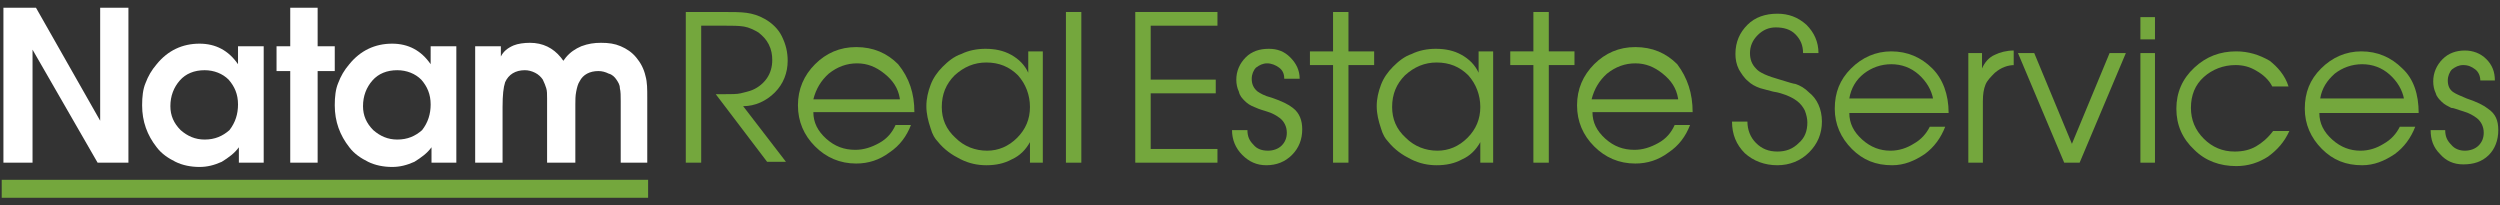
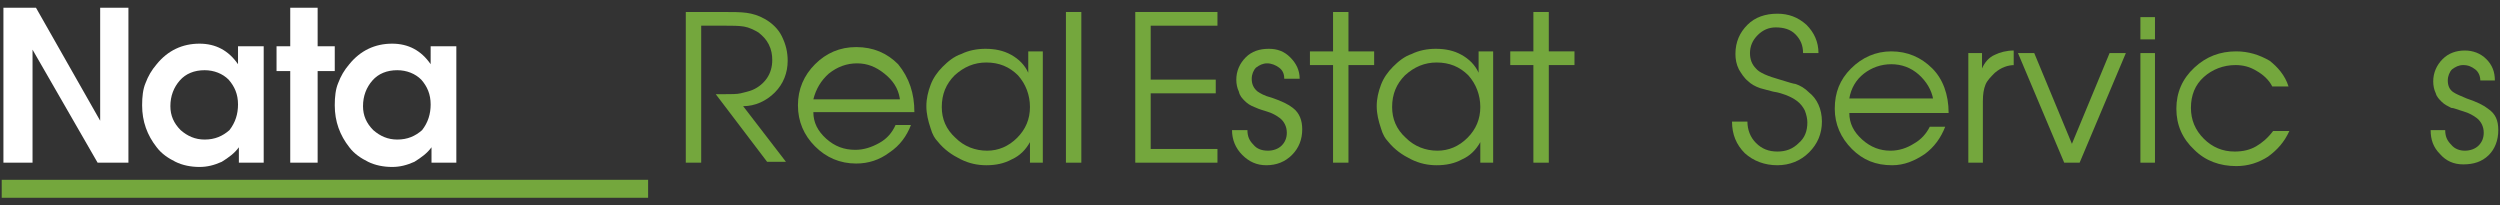
<svg xmlns="http://www.w3.org/2000/svg" version="1.1" id="Layer_1" x="0px" y="0px" width="292px" height="24px" viewBox="0 0 292 24" enable-background="new 0 0 292 24" xml:space="preserve">
  <rect x="0" y="0" width="292" height="24" fill="#333333" stroke="none" />
  <g>
    <g>
      <path fill="#74A73D" d="M212.8,14.2c0,1.4-0.5,2.6-1.5,3.6c-1,1-2.3,1.5-3.7,1.5c-1.5,0-2.8-0.5-3.8-1.4c-1-1-1.5-2.2-1.5-3.7h1.8    c0,0.9,0.3,1.8,1,2.5c0.7,0.7,1.5,1,2.5,1c1,0,1.8-0.3,2.5-1c0.7-0.6,1-1.4,1-2.4c0-0.4-0.1-0.9-0.3-1.4c-0.2-0.4-0.5-0.8-0.9-1.1    c-0.4-0.3-0.8-0.5-1.3-0.7c-0.3-0.1-0.8-0.3-1.5-0.4c-0.7-0.2-1.2-0.3-1.5-0.4c-0.6-0.2-1.1-0.5-1.4-0.8c-0.5-0.4-0.8-0.9-1.1-1.4    c-0.3-0.6-0.4-1.2-0.4-1.8c0-1.4,0.5-2.5,1.4-3.4c0.9-0.9,2.1-1.3,3.5-1.3c1.3,0,2.4,0.4,3.4,1.3c0.9,0.9,1.4,2,1.4,3.3h-1.8    c0-0.9-0.3-1.6-0.9-2.2c-0.6-0.6-1.4-0.8-2.3-0.8c-0.8,0-1.5,0.3-2.1,0.9c-0.6,0.6-0.9,1.3-0.9,2.1c0,0.7,0.2,1.3,0.7,1.8    c0.4,0.5,1.4,0.9,2.8,1.3c1,0.3,1.6,0.5,1.8,0.5c0.6,0.2,1.1,0.5,1.6,1C212.2,11.5,212.8,12.7,212.8,14.2z" />
      <path fill="#74A73D" d="M227.6,13.2H216c0,1.2,0.5,2.2,1.5,3.1c1,0.9,2.1,1.3,3.3,1.3c1,0,1.9-0.3,2.7-0.8c0.9-0.5,1.5-1.2,1.9-2    h1.8c-0.5,1.3-1.3,2.4-2.4,3.2c-1.2,0.8-2.4,1.3-3.8,1.3c-1.9,0-3.4-0.6-4.7-1.9c-1.3-1.3-2-2.9-2-4.7c0-1.9,0.6-3.4,1.9-4.7    c1.3-1.3,2.9-2,4.7-2c1.9,0,3.5,0.7,4.8,2C226.9,9.2,227.6,11,227.6,13.2z M225.8,11.6c-0.2-1.1-0.8-2.1-1.7-2.9    c-0.9-0.8-2-1.2-3.2-1.2c-1.2,0-2.3,0.4-3.2,1.1s-1.5,1.7-1.7,2.9H225.8z" />
      <path fill="#74A73D" d="M235.3,7.6c-0.8,0-1.6,0.3-2.3,0.9c-0.5,0.5-0.9,0.9-1.1,1.4c-0.2,0.5-0.3,1.1-0.3,1.9V19h-1.7V6.2h1.6V8    c0.3-0.7,0.8-1.3,1.5-1.6c0.6-0.3,1.4-0.5,2.2-0.5V7.6z" />
      <path fill="#74A73D" d="M248.3,6.2L242.9,19h-1.8l-5.4-12.8h1.9l4.4,10.6l4.4-10.6H248.3z" />
      <path fill="#74A73D" d="M251.7,4.6h-1.7V2h1.7V4.6z M251.7,19h-1.7V6.2h1.7V19z" />
      <path fill="#74A73D" d="M267.3,10.1h-1.9c-0.4-0.8-1.1-1.4-1.8-1.8c-0.8-0.5-1.6-0.7-2.5-0.7c-1.4,0-2.7,0.5-3.7,1.4    c-1,0.9-1.5,2.1-1.5,3.6c0,1.4,0.5,2.6,1.5,3.6c1,1,2.2,1.5,3.6,1.5c1,0,1.8-0.2,2.5-0.6c0.7-0.4,1.4-1,2-1.8h1.9    c-0.6,1.3-1.4,2.2-2.5,3c-1.1,0.7-2.3,1.1-3.7,1.1c-1.9,0-3.6-0.6-4.9-1.9c-1.4-1.3-2.1-2.9-2.1-4.8c0-1.9,0.7-3.5,2.1-4.8    c1.4-1.3,3-1.9,4.9-1.9c1.4,0,2.7,0.4,3.9,1.1C266,7.8,266.9,8.8,267.3,10.1z" />
-       <path fill="#74A73D" d="M282.5,13.2h-11.6c0,1.2,0.5,2.2,1.5,3.1c1,0.9,2.1,1.3,3.3,1.3c1,0,1.9-0.3,2.7-0.8    c0.9-0.5,1.5-1.2,1.9-2h1.8c-0.5,1.3-1.3,2.4-2.4,3.2c-1.2,0.8-2.4,1.3-3.8,1.3c-1.9,0-3.4-0.6-4.7-1.9c-1.3-1.3-2-2.9-2-4.7    c0-1.9,0.6-3.4,1.9-4.7c1.3-1.3,2.9-2,4.7-2c1.9,0,3.5,0.7,4.8,2C281.9,9.2,282.5,11,282.5,13.2z M280.8,11.6    c-0.2-1.1-0.8-2.1-1.7-2.9c-0.9-0.8-2-1.2-3.2-1.2c-1.2,0-2.3,0.4-3.2,1.1c-0.9,0.8-1.5,1.7-1.7,2.9H280.8z" />
      <path fill="#74A73D" d="M291.8,15.2c0,1.2-0.4,2.2-1.1,2.9c-0.8,0.8-1.8,1.1-3,1.1c-1.1,0-2-0.4-2.7-1.2c-0.8-0.8-1.1-1.7-1.1-2.8    h1.7c0,0.7,0.2,1.2,0.7,1.7c0.4,0.5,1,0.7,1.6,0.7c0.6,0,1.2-0.2,1.6-0.6c0.4-0.4,0.6-0.9,0.6-1.5c0-0.7-0.3-1.3-0.8-1.7    c-0.4-0.3-0.9-0.6-1.6-0.8c-0.7-0.2-1.1-0.4-1.4-0.4c-0.4-0.2-0.8-0.4-1.1-0.7c-0.3-0.3-0.6-0.6-0.7-1c-0.2-0.4-0.3-0.9-0.3-1.4    c0-1,0.4-1.9,1.1-2.6c0.7-0.7,1.6-1,2.6-1c0.9,0,1.8,0.3,2.5,1c0.7,0.7,1,1.5,1,2.5h-1.7c0-0.5-0.2-1-0.6-1.3    c-0.4-0.3-0.8-0.5-1.4-0.5c-0.5,0-0.9,0.2-1.3,0.5c-0.3,0.3-0.5,0.8-0.5,1.3c0,0.6,0.2,1.1,0.7,1.4c0.3,0.2,0.8,0.4,1.5,0.7    c1.2,0.4,2,0.8,2.5,1.2C291.5,13.3,291.8,14.1,291.8,15.2z" />
    </g>
    <g>
      <path fill="#FFFFFF" d="M15.1,19h-3.7L3.8,5.8V19H0.4V0.9h3.8l7.5,13.2V0.9h3.3V19z" />
      <path fill="#FFFFFF" d="M30.9,19h-3v-1.8c-0.5,0.7-1.2,1.2-2,1.7c-0.9,0.4-1.7,0.6-2.6,0.6c-1,0-2-0.2-2.8-0.6    c-0.8-0.4-1.6-0.9-2.2-1.7c-1.1-1.4-1.7-3-1.7-4.9c0-1,0.1-1.9,0.4-2.6c0.3-0.8,0.7-1.5,1.3-2.2c1.3-1.6,3-2.4,5-2.4    c1.9,0,3.4,0.8,4.5,2.4V5.4h3V19z M27.8,12.2c0-1.2-0.4-2.1-1.1-2.9c-0.7-0.7-1.7-1.1-2.8-1.1c-1.2,0-2.2,0.4-2.9,1.2    c-0.7,0.8-1.1,1.8-1.1,3c0,1.1,0.4,2,1.2,2.8c0.8,0.7,1.7,1.1,2.8,1.1c1.2,0,2.1-0.4,2.9-1.1C27.5,14.3,27.8,13.3,27.8,12.2z" />
      <path fill="#FFFFFF" d="M39.1,8.3h-2V19h-3.2V8.3h-1.6V5.4h1.6V0.9h3.2v4.5h2V8.3z" />
      <path fill="#FFFFFF" d="M53.4,19h-3v-1.8c-0.5,0.7-1.2,1.2-2,1.7c-0.9,0.4-1.7,0.6-2.6,0.6c-1,0-2-0.2-2.8-0.6    c-0.8-0.4-1.6-0.9-2.2-1.7c-1.1-1.4-1.7-3-1.7-4.9c0-1,0.1-1.9,0.4-2.6c0.3-0.8,0.7-1.5,1.3-2.2c1.3-1.6,3-2.4,5-2.4    c1.9,0,3.4,0.8,4.5,2.4V5.4h3V19z M50.3,12.2c0-1.2-0.4-2.1-1.1-2.9c-0.7-0.7-1.7-1.1-2.8-1.1c-1.2,0-2.2,0.4-2.9,1.2    c-0.7,0.8-1.1,1.8-1.1,3c0,1.1,0.4,2,1.2,2.8c0.8,0.7,1.7,1.1,2.8,1.1c1.2,0,2.1-0.4,2.9-1.1C50,14.3,50.3,13.3,50.3,12.2z" />
-       <path fill="#FFFFFF" d="M75.7,19h-3.2v-7.2c0-0.6,0-1.1-0.1-1.5c0-0.4-0.2-0.7-0.4-1c-0.2-0.3-0.5-0.6-0.9-0.7    c-0.4-0.2-0.8-0.3-1.2-0.3c-1,0-1.8,0.4-2.2,1.2c-0.2,0.3-0.3,0.7-0.4,1.2c-0.1,0.5-0.1,1-0.1,1.5c0,0.2,0,0.4,0,0.5V19h-3.3v-7.2    c0-0.1,0-0.3,0-0.3c0-0.5,0-0.9-0.1-1.2c-0.1-0.3-0.2-0.6-0.4-1c-0.2-0.3-0.5-0.6-0.9-0.8c-0.4-0.2-0.8-0.3-1.2-0.3    c-1.1,0-1.9,0.5-2.3,1.4c-0.2,0.6-0.3,1.5-0.3,2.9V19h-3.2V5.4h3v1.2c0.3-0.6,0.8-1,1.5-1.3C60.5,5.1,61.2,5,61.9,5    c1.5,0,2.7,0.6,3.6,1.7l0.3,0.4l0.3-0.4c0.5-0.6,1.1-1,1.8-1.3C68.7,5.1,69.4,5,70.2,5c0.9,0,1.6,0.1,2.3,0.4    c0.7,0.3,1.3,0.7,1.8,1.3c0.5,0.6,0.9,1.3,1.1,2.2c0.2,0.7,0.2,1.5,0.2,2.5V19z" />
    </g>
    <rect x="0.2" y="21" fill="#74A73D" width="75.5" height="2.1" />
    <g>
      <path fill="#74A73D" d="M92,7.1c0,1.4-0.5,2.7-1.5,3.7c-1,1-2.3,1.6-3.7,1.6l5,6.5h-2.2l-6-7.9h0.5c0.2,0,0.4,0,0.5,0    c0.8,0,1.5,0,1.9-0.1c0.4-0.1,0.9-0.2,1.4-0.4c0.7-0.3,1.3-0.8,1.7-1.4c0.4-0.6,0.6-1.3,0.6-2.1c0-0.6-0.1-1.2-0.4-1.8    c-0.3-0.6-0.7-1-1.2-1.4c-0.5-0.3-1.1-0.6-1.7-0.7C86.3,3,85.5,3,84.7,3h-2.8v16h-1.8V1.4h4.2c1.2,0,2.2,0,2.9,0.1    c0.7,0.1,1.4,0.3,2.1,0.7c0.9,0.5,1.6,1.2,2,2C91.8,5.2,92,6.1,92,7.1z" />
      <path fill="#74A73D" d="M106.8,13.1H95c0,1.2,0.5,2.2,1.5,3.1c1,0.9,2.1,1.3,3.4,1.3c1,0,1.9-0.3,2.8-0.8c0.9-0.5,1.5-1.2,1.9-2.1    h1.8c-0.5,1.3-1.3,2.4-2.5,3.2c-1.2,0.9-2.5,1.3-3.9,1.3c-1.9,0-3.5-0.7-4.8-2c-1.3-1.3-2-2.9-2-4.8c0-1.9,0.7-3.5,2-4.8    c1.3-1.3,2.9-2,4.8-2c2,0,3.6,0.7,4.9,2C106.2,9.1,106.8,10.9,106.8,13.1z M105.1,11.5c-0.2-1.2-0.8-2.1-1.8-2.9    c-1-0.8-2-1.2-3.2-1.2c-1.2,0-2.3,0.4-3.3,1.2c-0.9,0.8-1.5,1.8-1.8,3H105.1z" />
      <path fill="#74A73D" d="M122,19h-1.7v-2.4c-0.5,0.9-1.2,1.6-2.1,2c-0.9,0.5-1.9,0.7-3,0.7c-1,0-2-0.2-3-0.7s-1.9-1.1-2.7-2.1    c-0.3-0.3-0.6-0.8-0.8-1.5c-0.3-0.9-0.5-1.7-0.5-2.6c0-0.9,0.2-1.7,0.5-2.5c0.3-0.8,0.8-1.5,1.4-2.1c0.6-0.6,1.3-1.2,2.2-1.5    c0.8-0.4,1.8-0.6,2.8-0.6c1.1,0,2.1,0.2,3,0.7c0.9,0.5,1.6,1.2,2,2.1l0-2.5h1.7v12.1V19z M120.3,12.5c0-1.4-0.5-2.7-1.4-3.7    c-1-1-2.2-1.5-3.7-1.5c-1.4,0-2.6,0.5-3.7,1.5c-1,1-1.5,2.2-1.5,3.7c0,1.4,0.5,2.6,1.6,3.6c1,1,2.3,1.5,3.7,1.5    c1.3,0,2.5-0.5,3.5-1.5C119.8,15.1,120.3,13.9,120.3,12.5z" />
      <path fill="#74A73D" d="M126.3,19h-1.8V1.4h1.8V19z" />
      <path fill="#74A73D" d="M142.2,19h-9.6V1.4h9.6V3h-7.8v6.3h7.6v1.6h-7.6v6.5h7.8V19z" />
      <path fill="#74A73D" d="M152.1,15.1c0,1.2-0.4,2.2-1.2,3c-0.8,0.8-1.8,1.2-3,1.2c-1.1,0-2-0.4-2.8-1.2c-0.8-0.8-1.2-1.8-1.2-2.9    h1.8c0,0.7,0.2,1.2,0.7,1.7c0.4,0.5,1,0.7,1.7,0.7c0.6,0,1.2-0.2,1.6-0.6c0.4-0.4,0.6-0.9,0.6-1.5c0-0.7-0.3-1.3-0.8-1.7    c-0.4-0.3-0.9-0.6-1.6-0.8c-0.7-0.2-1.2-0.4-1.4-0.5c-0.5-0.2-0.8-0.4-1.1-0.7c-0.3-0.3-0.6-0.6-0.7-1.1c-0.2-0.4-0.3-0.9-0.3-1.4    c0-1,0.4-1.9,1.1-2.6c0.7-0.7,1.6-1,2.7-1c1,0,1.8,0.3,2.5,1c0.7,0.7,1.1,1.5,1.1,2.5H150c0-0.6-0.2-1-0.6-1.3    c-0.4-0.3-0.9-0.5-1.4-0.5c-0.5,0-0.9,0.2-1.3,0.5c-0.3,0.3-0.5,0.8-0.5,1.3c0,0.6,0.2,1.1,0.7,1.5c0.3,0.2,0.8,0.5,1.6,0.7    c1.2,0.4,2,0.8,2.5,1.2C151.8,13.2,152.1,14.1,152.1,15.1z" />
      <path fill="#74A73D" d="M160.5,7.6h-3V19h-1.8V7.6h-2.7V6h2.7V1.4h1.8V6h3V7.6z" />
      <path fill="#74A73D" d="M174.6,19h-1.7v-2.4c-0.5,0.9-1.2,1.6-2.1,2c-0.9,0.5-1.9,0.7-3,0.7c-1,0-2-0.2-3-0.7s-1.9-1.1-2.7-2.1    c-0.3-0.3-0.6-0.8-0.8-1.5c-0.3-0.9-0.5-1.7-0.5-2.6c0-0.9,0.2-1.7,0.5-2.5c0.3-0.8,0.8-1.5,1.4-2.1c0.6-0.6,1.3-1.2,2.2-1.5    c0.8-0.4,1.8-0.6,2.8-0.6c1.1,0,2.1,0.2,3,0.7c0.9,0.5,1.6,1.2,2,2.1l0-2.5h1.7v12.1V19z M172.9,12.5c0-1.4-0.5-2.7-1.4-3.7    c-1-1-2.2-1.5-3.7-1.5c-1.4,0-2.6,0.5-3.7,1.5c-1,1-1.5,2.2-1.5,3.7c0,1.4,0.5,2.6,1.6,3.6c1,1,2.3,1.5,3.7,1.5    c1.3,0,2.5-0.5,3.5-1.5C172.4,15.1,172.9,13.9,172.9,12.5z" />
      <path fill="#74A73D" d="M183.9,7.6h-3V19h-1.8V7.6h-2.7V6h2.7V1.4h1.8V6h3V7.6z" />
-       <path fill="#74A73D" d="M197.7,13.1H186c0,1.2,0.5,2.2,1.5,3.1c1,0.9,2.1,1.3,3.4,1.3c1,0,1.9-0.3,2.8-0.8    c0.9-0.5,1.5-1.2,1.9-2.1h1.8c-0.5,1.3-1.3,2.4-2.5,3.2c-1.2,0.9-2.5,1.3-3.9,1.3c-1.9,0-3.5-0.7-4.8-2c-1.3-1.3-2-2.9-2-4.8    c0-1.9,0.7-3.5,2-4.8c1.3-1.3,2.9-2,4.8-2c2,0,3.6,0.7,4.9,2C197.1,9.1,197.7,10.9,197.7,13.1z M196,11.5    c-0.2-1.2-0.8-2.1-1.8-2.9c-1-0.8-2-1.2-3.2-1.2c-1.2,0-2.3,0.4-3.3,1.2c-0.9,0.8-1.5,1.8-1.8,3H196z" />
    </g>
  </g>
</svg>